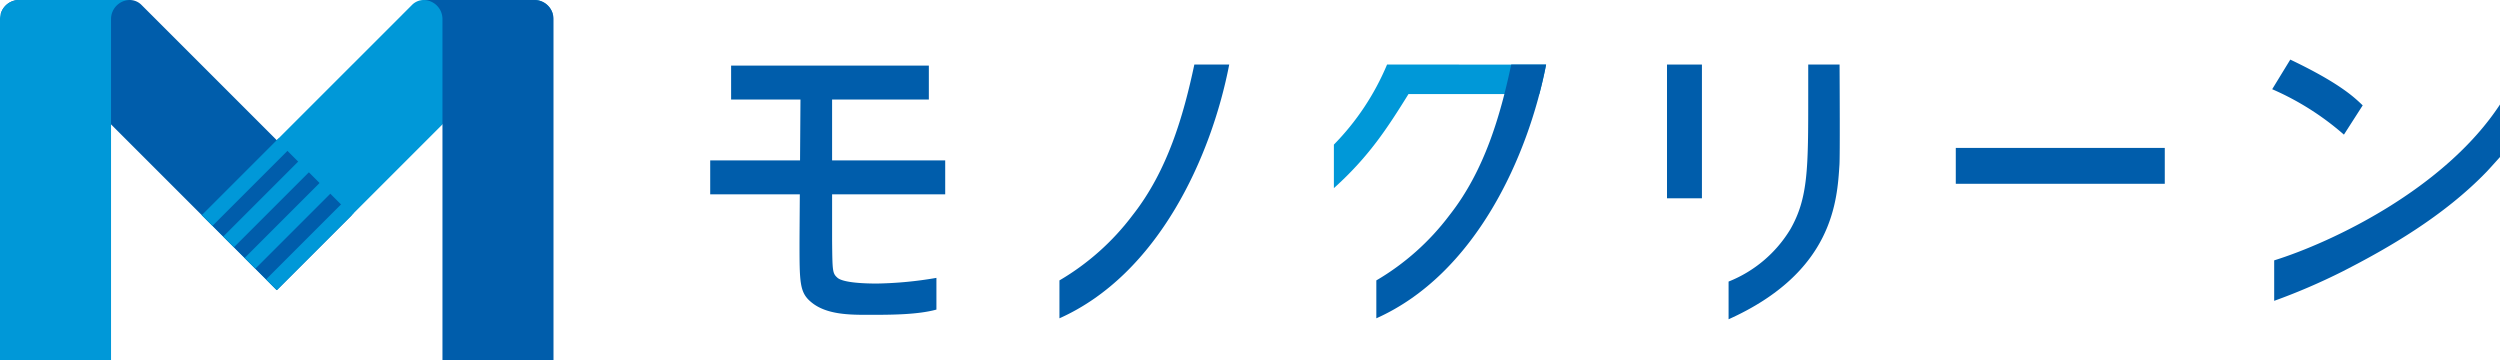
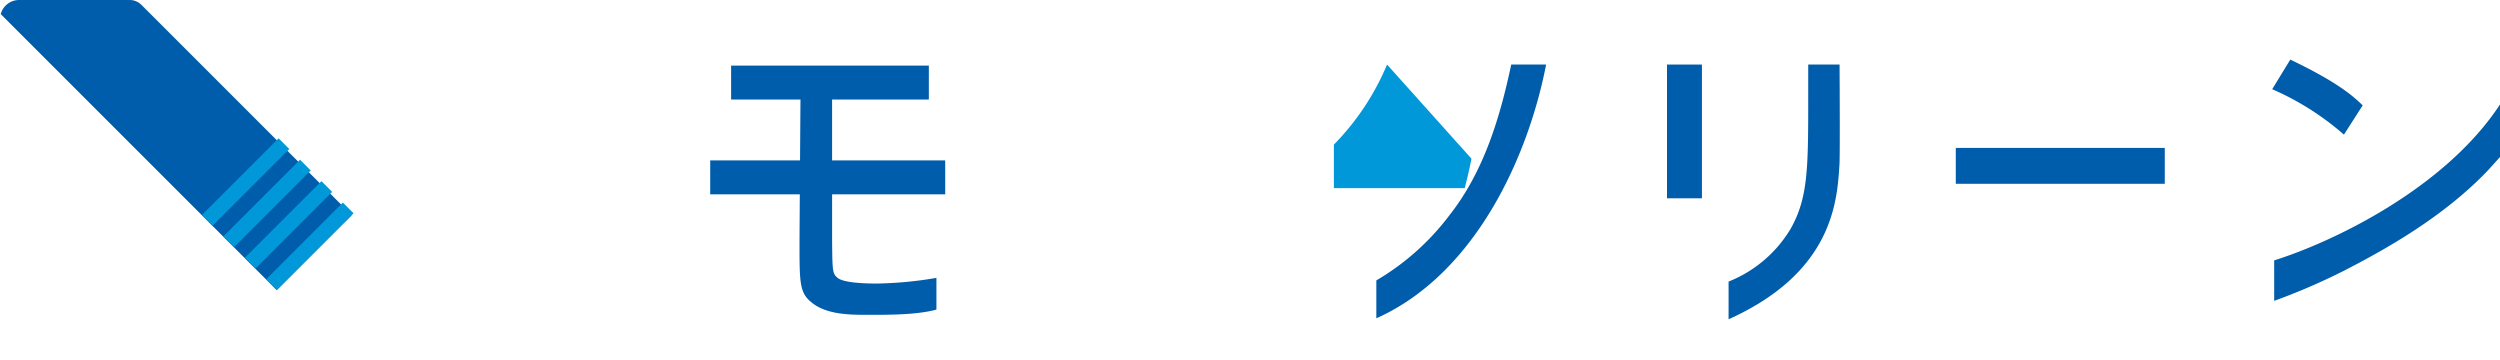
<svg xmlns="http://www.w3.org/2000/svg" width="333.114" height="48" viewBox="0 0 333.114 48">
  <defs>
    <clipPath id="clip-path">
      <rect id="長方形_29" data-name="長方形 29" width="333.114" height="48" fill="none" />
    </clipPath>
  </defs>
  <g id="グループ_31" data-name="グループ 31" transform="translate(0 0)">
    <g id="グループ_30" data-name="グループ 30" transform="translate(0 0)" clip-path="url(#clip-path)">
-       <path id="パス_80" data-name="パス 80" d="M66.905,0H52.163A2.209,2.209,0,0,0,50.6.648L22.581,28.666l9.988,9.988L69.345,1.878A2.53,2.53,0,0,0,66.905,0" transform="translate(4.307 0)" fill="#0098d8" />
      <path id="パス_81" data-name="パス 81" d="M18.829.648A2.213,2.213,0,0,0,17.266,0H2.523A2.532,2.532,0,0,0,.082,1.878L36.859,38.655,46.8,28.717a.073.073,0,0,0,0-.1Z" transform="translate(0.016 0)" fill="#005dab" />
-       <path id="パス_82" data-name="パス 82" d="M17.334,0H2.539A2.539,2.539,0,0,0,0,2.539V48H14.795V2.539A2.539,2.539,0,0,1,17.334,0" transform="translate(0 0)" fill="#0098d8" />
-       <path id="パス_83" data-name="パス 83" d="M47.38,0H62.175a2.539,2.539,0,0,1,2.539,2.539V48H49.919V2.539A2.539,2.539,0,0,0,47.38,0" transform="translate(9.037 0)" fill="#005dab" />
      <rect id="長方形_23" data-name="長方形 23" width="14.474" height="2.017" transform="translate(26.887 28.666) rotate(-45)" fill="#0098d8" />
      <rect id="長方形_24" data-name="長方形 24" width="14.474" height="2.017" transform="translate(29.741 31.52) rotate(-45)" fill="#0098d8" />
      <rect id="長方形_25" data-name="長方形 25" width="14.474" height="2.017" transform="translate(32.595 34.374) rotate(-45)" fill="#0098d8" />
      <rect id="長方形_26" data-name="長方形 26" width="14.474" height="2.017" transform="translate(35.448 37.227) rotate(-45)" fill="#0098d8" />
-       <path id="パス_84" data-name="パス 84" d="M156.348,7.223a33.905,33.905,0,0,1-7.085,10.668v5.8c4.67-4.2,7.124-8,9.942-12.536h17.431c.349-1.335.66-2.653.9-3.927Z" transform="translate(28.471 1.378)" fill="#0098d8" />
+       <path id="パス_84" data-name="パス 84" d="M156.348,7.223a33.905,33.905,0,0,1-7.085,10.668v5.8h17.431c.349-1.335.66-2.653.9-3.927Z" transform="translate(28.471 1.378)" fill="#0098d8" />
      <rect id="長方形_27" data-name="長方形 27" width="27.847" height="4.78" transform="translate(260.6 19.709)" fill="#005dab" />
      <path id="パス_85" data-name="パス 85" d="M266.32,12.768c-1.141-1.1-3.114-2.982-9.647-6.1l-2.412,3.946a36.642,36.642,0,0,1,9.559,6.053Z" transform="translate(48.498 1.273)" fill="#005dab" />
      <path id="パス_86" data-name="パス 86" d="M284.573,11.692c-7.414,11.282-22.413,18.372-30.089,20.772v5.392a83.246,83.246,0,0,0,9.137-3.932c5.958-3.042,13.448-7.321,19.2-13.3.355-.369,1.754-1.934,1.754-1.934Z" transform="translate(48.541 2.23)" fill="#005dab" />
      <path id="パス_87" data-name="パス 87" d="M171.988,7.223c-1.452,6.828-3.569,14.169-8.239,20.087a33.2,33.2,0,0,1-9.736,8.675v5.051c13.205-5.9,20.258-21.583,22.622-33.812Z" transform="translate(29.377 1.378)" fill="#005dab" />
      <path id="パス_88" data-name="パス 88" d="M95.714,11.86h12.892V7.344H82.258V11.86H91.5c-.008,1.249-.032,4.577-.056,8.113H79.473v4.518h11.94c-.023,3.316-.04,6.042-.04,6.365,0,5.351,0,6.71,1.535,7.983,2.017,1.71,5.174,1.71,7.674,1.71,2.851,0,6.49,0,9.033-.7V35.624a50.965,50.965,0,0,1-7.937.757c-1.534,0-4.386-.088-5.219-.745-.7-.614-.7-.834-.744-4.912V24.491h15.071V19.973H95.714Z" transform="translate(15.159 1.401)" fill="#005dab" />
-       <path id="パス_89" data-name="パス 89" d="M136.528,7.223c-1.452,6.828-3.569,14.169-8.239,20.087a33.2,33.2,0,0,1-9.736,8.675v5.051c13.205-5.9,20.258-21.583,22.622-33.812Z" transform="translate(22.613 1.378)" fill="#005dab" />
      <rect id="長方形_28" data-name="長方形 28" width="4.653" height="17.821" transform="translate(222.121 8.601)" fill="#005dab" />
      <path id="パス_90" data-name="パス 90" d="M204.043,7.223v4.124c0,9.691,0,13.639-2.368,17.8a16.919,16.919,0,0,1-8.244,6.993v5.023c13.946-6.27,14.471-15.787,14.778-20.655.068-1.432.031-9.691.011-13.289Z" transform="translate(36.895 1.378)" fill="#005dab" />
    </g>
  </g>
</svg>